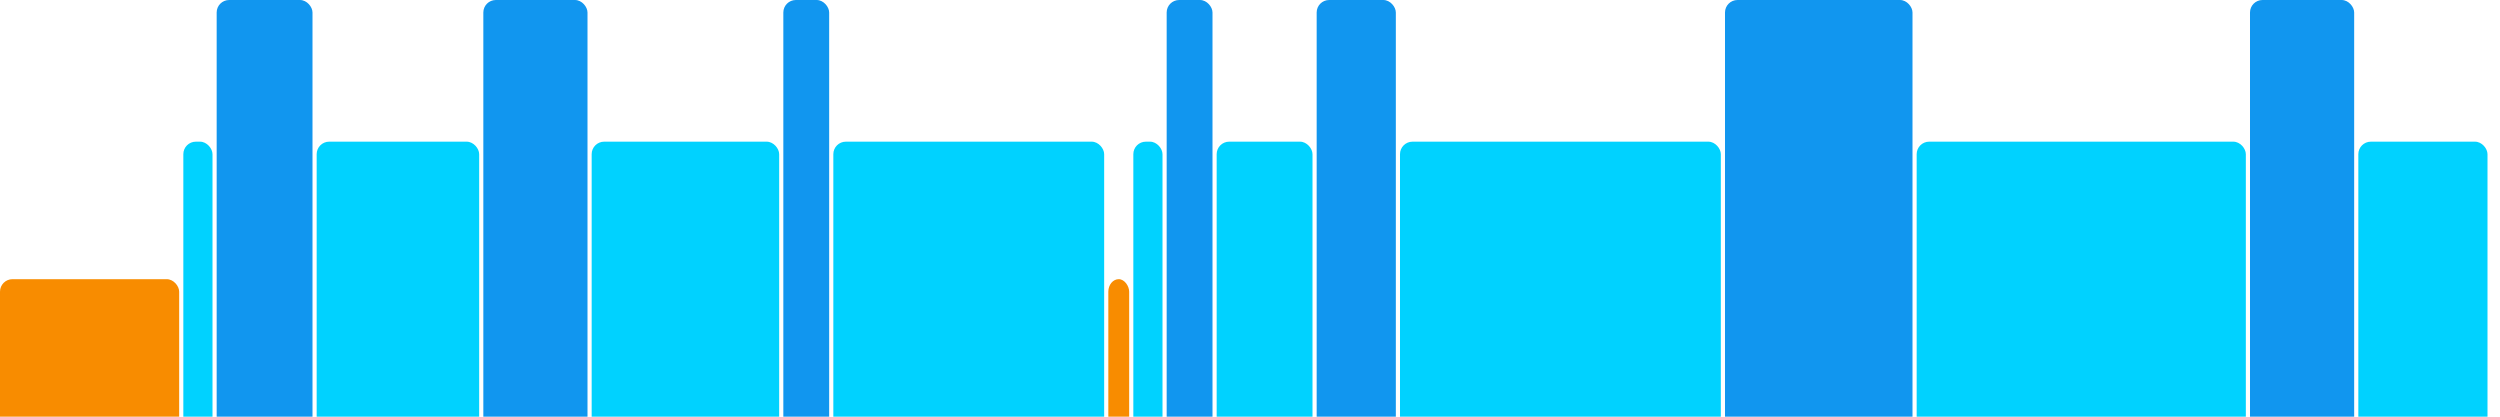
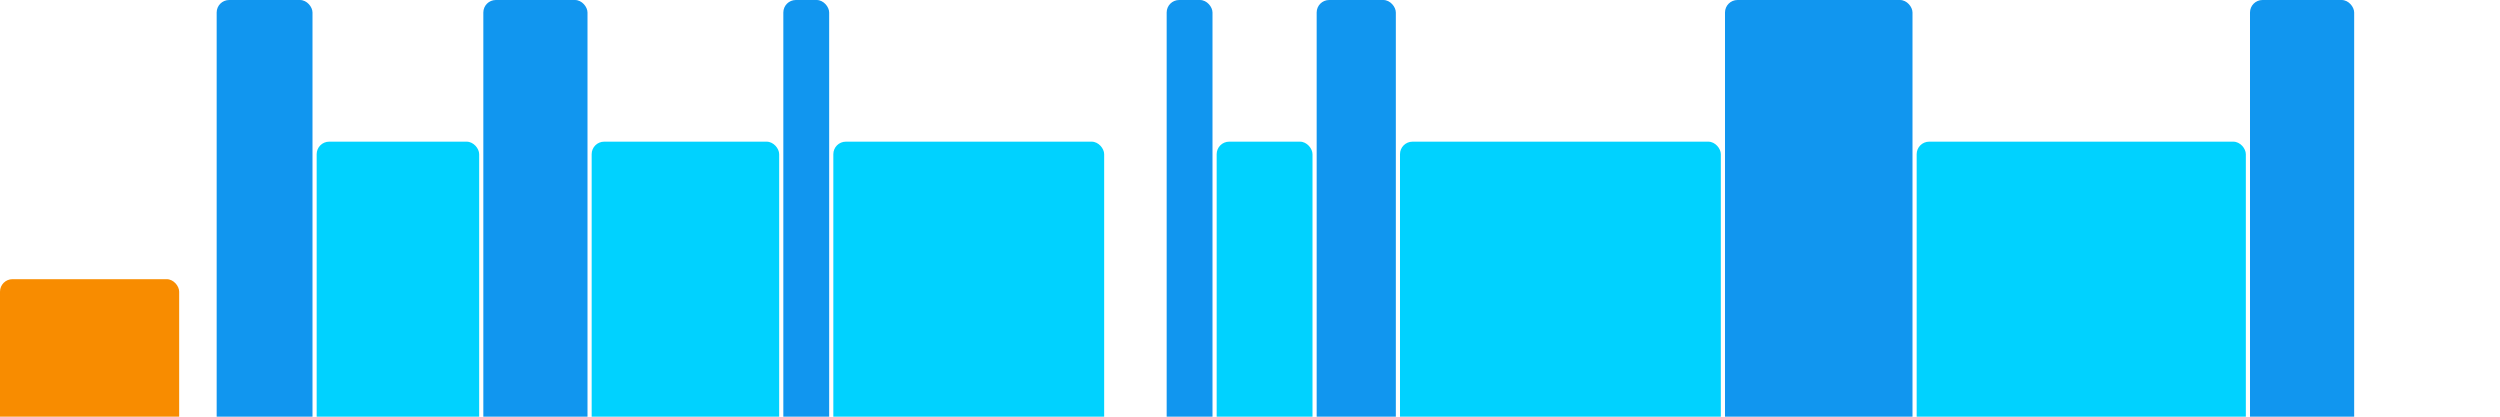
<svg xmlns="http://www.w3.org/2000/svg" version="1.1" baseProfile="full" width="600" height="100">
  <rect x="0" y="67" rx="3" ry="3" width="43" height="43" fill="rgb(248,140,0)" />
-   <rect x="44" y="34" rx="3" ry="3" width="7" height="76" fill="rgb(0,210,255)" />
  <rect x="52" y="0" rx="3" ry="3" width="23" height="110" fill="rgb(17,150,239)" />
  <rect x="76" y="34" rx="3" ry="3" width="39" height="76" fill="rgb(0,210,255)" />
  <rect x="116" y="0" rx="3" ry="3" width="25" height="110" fill="rgb(17,150,239)" />
  <rect x="142" y="34" rx="3" ry="3" width="45" height="76" fill="rgb(0,210,255)" />
  <rect x="188" y="0" rx="3" ry="3" width="11" height="110" fill="rgb(17,150,239)" />
  <rect x="200" y="34" rx="3" ry="3" width="65" height="76" fill="rgb(0,210,255)" />
-   <rect x="266" y="67" rx="3" ry="3" width="5" height="43" fill="rgb(248,140,0)" />
-   <rect x="272" y="34" rx="3" ry="3" width="7" height="76" fill="rgb(0,210,255)" />
  <rect x="280" y="0" rx="3" ry="3" width="11" height="110" fill="rgb(17,150,239)" />
  <rect x="292" y="34" rx="3" ry="3" width="23" height="76" fill="rgb(0,210,255)" />
  <rect x="316" y="0" rx="3" ry="3" width="19" height="110" fill="rgb(17,150,239)" />
  <rect x="336" y="34" rx="3" ry="3" width="77" height="76" fill="rgb(0,210,255)" />
  <rect x="414" y="0" rx="3" ry="3" width="45" height="110" fill="rgb(17,150,239)" />
  <rect x="460" y="34" rx="3" ry="3" width="79" height="76" fill="rgb(0,210,255)" />
  <rect x="540" y="0" rx="3" ry="3" width="25" height="110" fill="rgb(17,150,239)" />
-   <rect x="566" y="34" rx="3" ry="3" width="31" height="76" fill="rgb(0,210,255)" />
</svg>